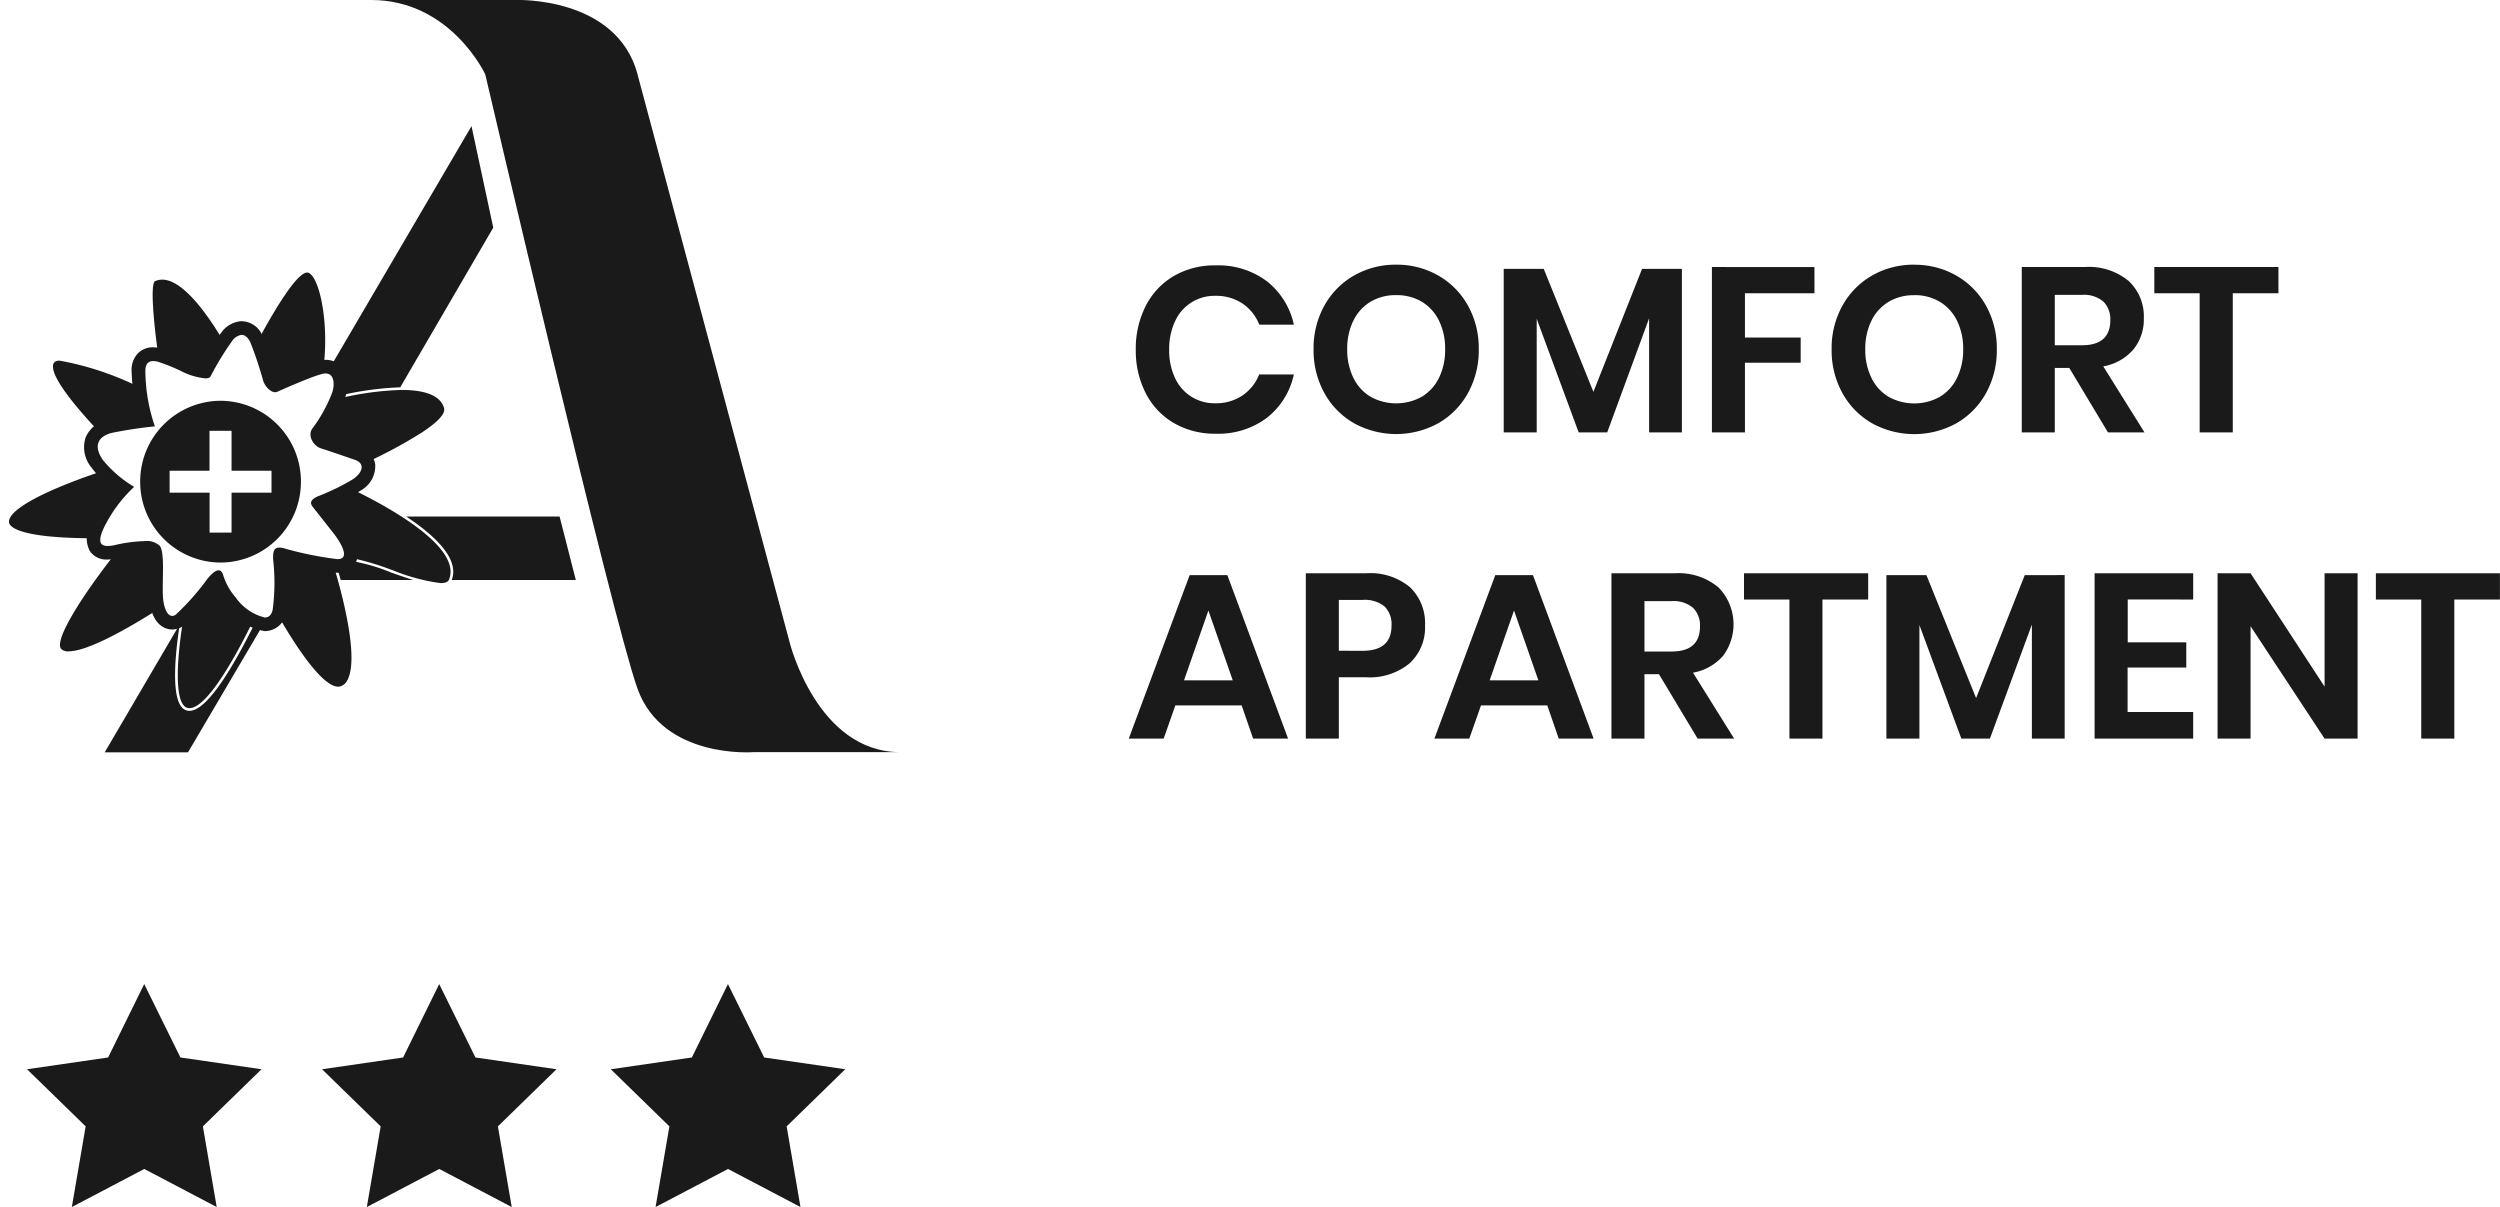
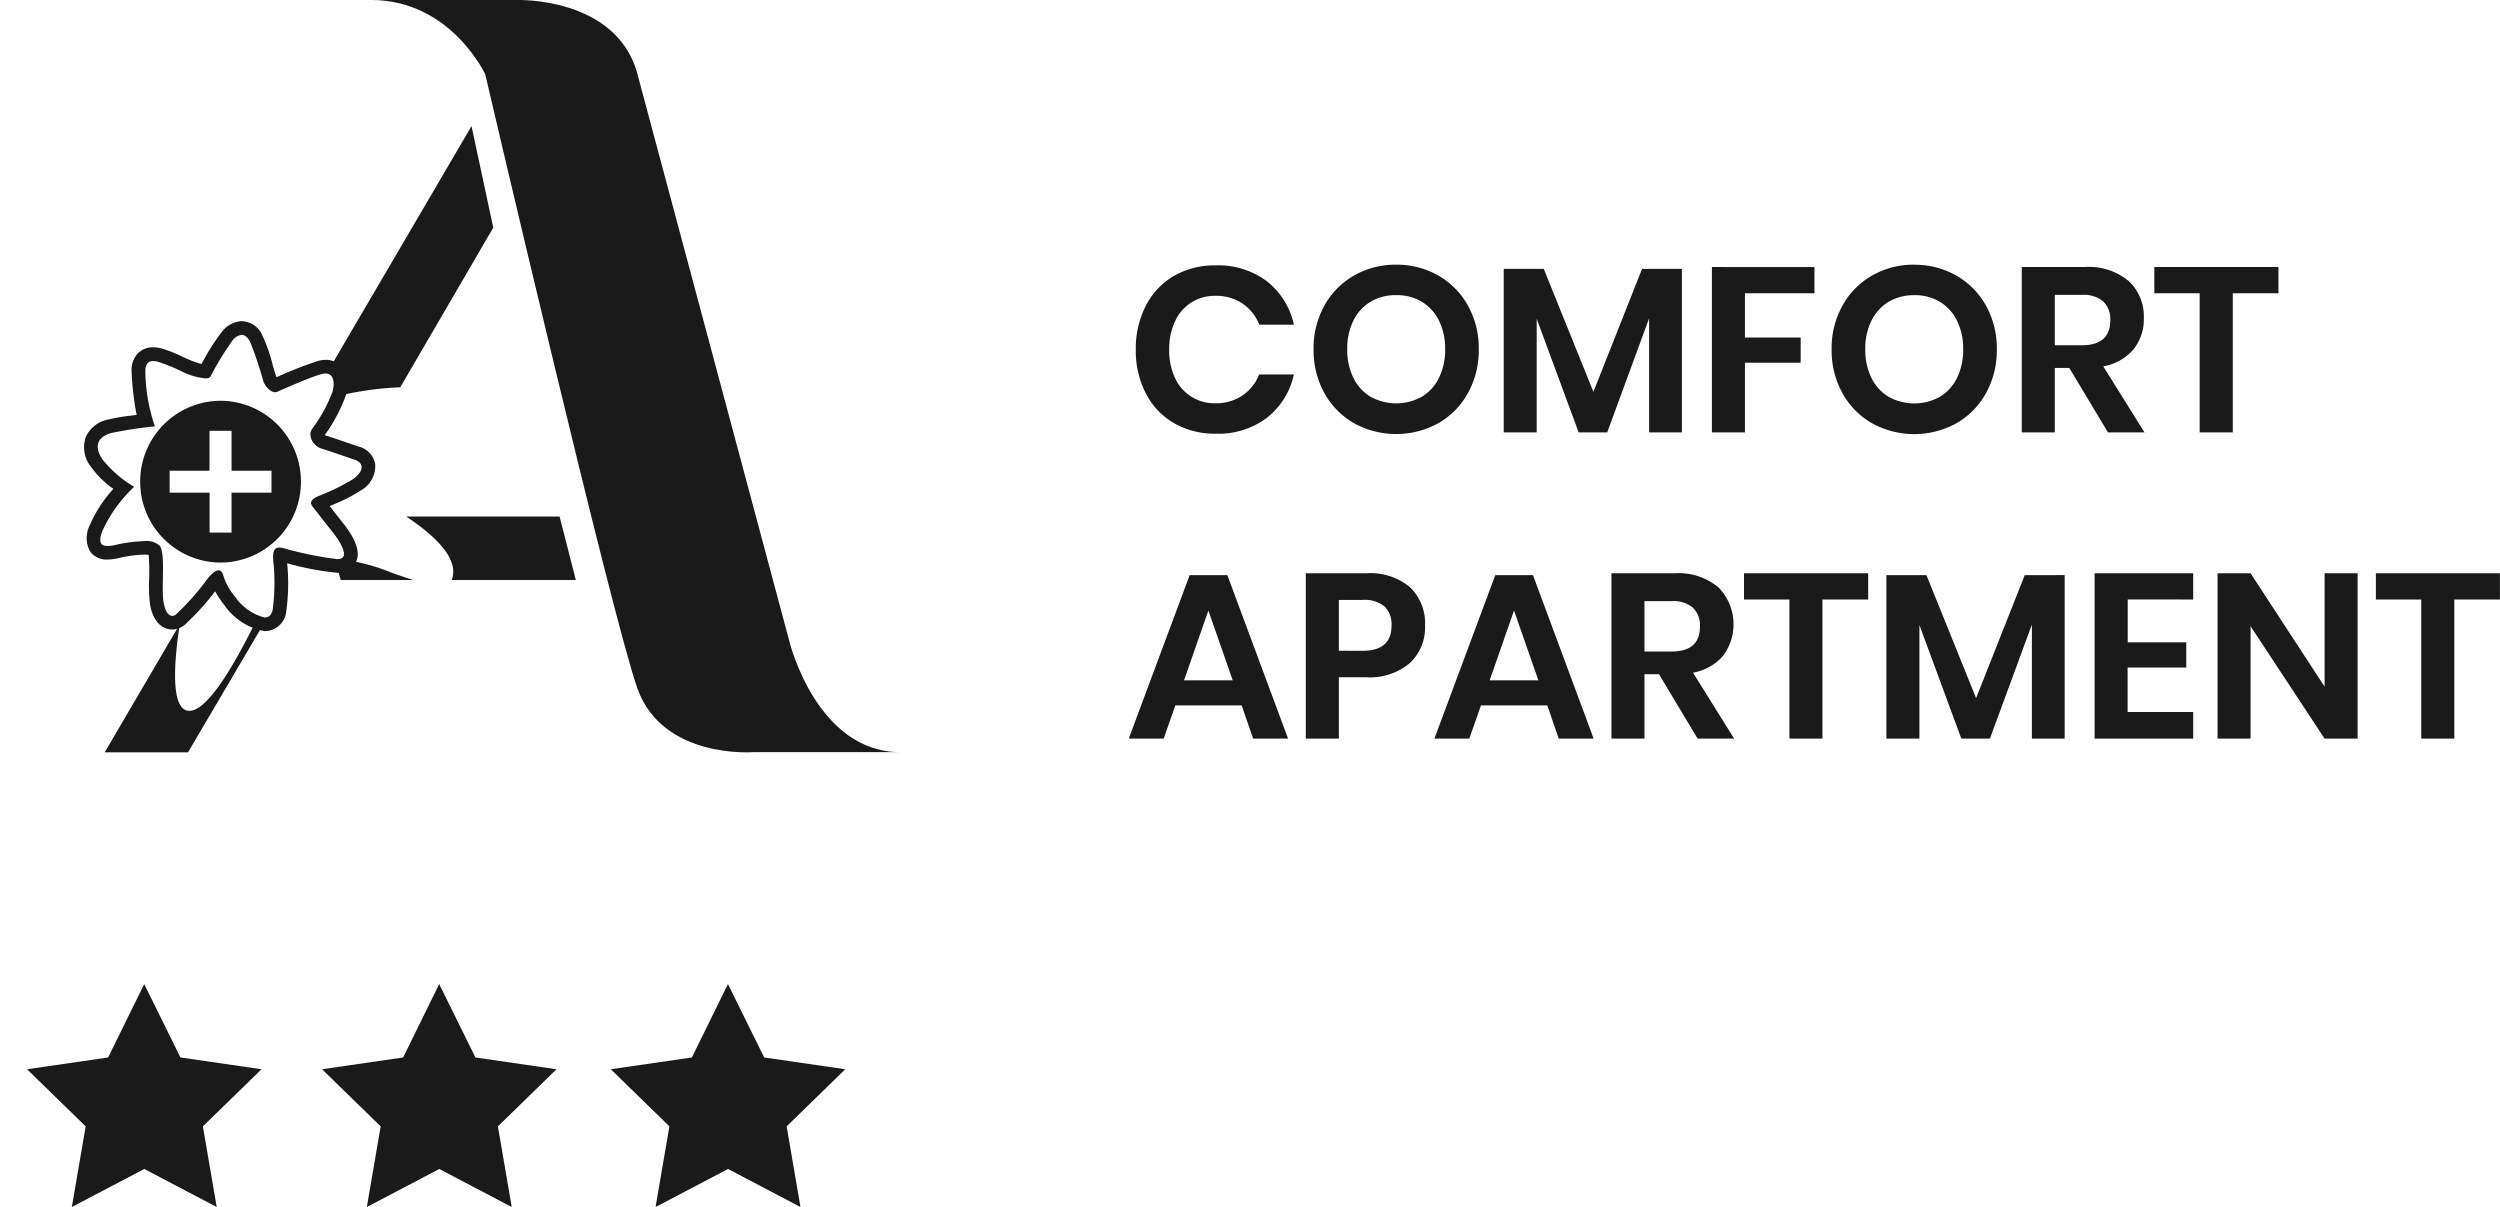
<svg xmlns="http://www.w3.org/2000/svg" width="138.77" height="67" viewBox="0 0 138.77 67">
  <g transform="translate(-65.501 -1571)">
    <path d="M4.979,4.731a4.483,4.483,0,0,1,2.847.884A4.181,4.181,0,0,1,9.321,8.02H7.4a2.517,2.517,0,0,0-.93-1.17,2.627,2.627,0,0,0-1.515-.429,2.393,2.393,0,0,0-2.223,1.4A3.624,3.624,0,0,0,2.4,9.411a3.591,3.591,0,0,0,.325,1.573,2.393,2.393,0,0,0,2.223,1.4,2.627,2.627,0,0,0,1.515-.429,2.517,2.517,0,0,0,.93-1.17H9.321a4.181,4.181,0,0,1-1.495,2.405,4.483,4.483,0,0,1-2.847.884,4.5,4.5,0,0,1-2.32-.592A4.027,4.027,0,0,1,1.1,11.829,5.177,5.177,0,0,1,.546,9.411,5.206,5.206,0,0,1,1.1,6.98,4.04,4.04,0,0,1,2.652,5.323,4.488,4.488,0,0,1,4.979,4.731ZM15,4.692a4.619,4.619,0,0,1,2.333.6,4.338,4.338,0,0,1,1.651,1.671,4.851,4.851,0,0,1,.6,2.424,4.887,4.887,0,0,1-.6,2.431,4.326,4.326,0,0,1-1.651,1.677,4.852,4.852,0,0,1-4.667,0,4.326,4.326,0,0,1-1.651-1.677,4.887,4.887,0,0,1-.6-2.431,4.851,4.851,0,0,1,.6-2.424A4.338,4.338,0,0,1,12.668,5.29,4.619,4.619,0,0,1,15,4.692Zm0,1.69a2.716,2.716,0,0,0-1.417.364,2.49,2.49,0,0,0-.956,1.047,3.49,3.49,0,0,0-.344,1.593,3.49,3.49,0,0,0,.344,1.592,2.49,2.49,0,0,0,.956,1.047,2.94,2.94,0,0,0,2.834,0,2.49,2.49,0,0,0,.956-1.047,3.49,3.49,0,0,0,.344-1.592,3.49,3.49,0,0,0-.344-1.593,2.49,2.49,0,0,0-.956-1.047A2.716,2.716,0,0,0,15,6.382Zm15.86-1.456V14h-1.82V7.669L26.715,14H25.129L22.8,7.695V14H20.969V4.926h2.223l2.756,6.825,2.7-6.825Zm7.358-.1V6.278H34.359V8.735h3.094v1.4H34.359V14H32.526V4.822Zm5.538-.13a4.619,4.619,0,0,1,2.333.6,4.338,4.338,0,0,1,1.651,1.671,4.851,4.851,0,0,1,.6,2.424,4.887,4.887,0,0,1-.6,2.431,4.326,4.326,0,0,1-1.651,1.677,4.852,4.852,0,0,1-4.667,0,4.326,4.326,0,0,1-1.651-1.677,4.887,4.887,0,0,1-.6-2.431,4.851,4.851,0,0,1,.6-2.424A4.338,4.338,0,0,1,41.424,5.29,4.619,4.619,0,0,1,43.758,4.692Zm0,1.69a2.716,2.716,0,0,0-1.417.364,2.49,2.49,0,0,0-.955,1.047,3.49,3.49,0,0,0-.345,1.593,3.49,3.49,0,0,0,.345,1.592,2.49,2.49,0,0,0,.955,1.047,2.94,2.94,0,0,0,2.834,0,2.49,2.49,0,0,0,.955-1.047,3.49,3.49,0,0,0,.345-1.592,3.49,3.49,0,0,0-.345-1.593,2.49,2.49,0,0,0-.955-1.047A2.716,2.716,0,0,0,43.758,6.382ZM54.509,14l-2.145-3.575h-.806V14H49.725V4.822h3.5a3.454,3.454,0,0,1,2.438.78A2.674,2.674,0,0,1,56.5,7.656,2.648,2.648,0,0,1,55.92,9.4a2.855,2.855,0,0,1-1.671.936L56.537,14ZM51.558,9.164h1.508q1.573,0,1.573-1.391a1.37,1.37,0,0,0-.383-1.033,1.658,1.658,0,0,0-1.189-.371H51.558ZM63.973,4.822V6.278H61.438V14H59.6V6.278H57.083V4.822ZM6.422,29.154H2.743L2.093,31H.156l3.38-9.074H5.629L9,31H7.059Zm-.494-1.391L4.576,23.889,3.224,27.763Zm5.889-.169V31H9.984V21.822h3.341a3.445,3.445,0,0,1,2.451.78,2.776,2.776,0,0,1,.826,2.119,2.7,2.7,0,0,1-.852,2.093,3.462,3.462,0,0,1-2.424.78Zm1.313-1.469q1.612,0,1.612-1.4a1.4,1.4,0,0,0-.377-1.053A1.738,1.738,0,0,0,13.13,23.3H11.817v2.821Zm10.257,3.029H19.708L19.058,31H17.121l3.38-9.074h2.093L25.961,31H24.024Zm-.494-1.391-1.352-3.874-1.352,3.874ZM31.733,31l-2.145-3.575h-.806V31H26.949V21.822h3.5a3.454,3.454,0,0,1,2.437.78,2.925,2.925,0,0,1,.26,3.8,2.855,2.855,0,0,1-1.671.936L33.761,31Zm-2.951-4.836H30.29q1.573,0,1.573-1.391a1.37,1.37,0,0,0-.384-1.033,1.658,1.658,0,0,0-1.189-.371H28.782ZM41.2,21.822v1.456H38.662V31H36.829V23.278H34.307V21.822Zm10.907.1V31h-1.82V24.669L47.957,31H46.371l-2.327-6.305V31H42.211V21.926h2.223l2.756,6.825,2.7-6.825Zm3.5,1.352v2.379h3.25v1.4H55.6v2.47h3.64V31H53.768V21.822h5.473v1.456ZM68.367,31H66.534l-4.108-6.24V31H60.593V21.822h1.833l4.108,6.292V21.822h1.833Zm7.9-9.178v1.456H73.736V31H71.9V23.278H69.381V21.822Z" transform="translate(128 1581)" fill="#1a1a1a" />
    <g transform="translate(0 10)">
      <g transform="translate(-434.081 -618)">
        <path d="M568.574,143.84l2.011,4.074,4.5.654-3.253,3.171.768,4.477-4.022-2.113-4.022,2.113.768-4.477-3.253-3.171,4.5-.654Z" transform="translate(-28.585 2089.784)" fill="#1a1a1a" />
        <path d="M542.263,143.84l2.011,4.074,4.5.654-3.253,3.171.768,4.477-4.022-2.113-4.021,2.113.768-4.477-3.254-3.171,4.5-.654Z" transform="translate(-18.302 2089.784)" fill="#1a1a1a" />
        <path d="M515.384,143.84l2.01,4.074,4.5.654-3.254,3.171.768,4.477-4.021-2.113-4.021,2.113.768-4.477-3.254-3.171,4.5-.654Z" transform="translate(-7.797 2089.784)" fill="#1a1a1a" />
      </g>
      <g transform="translate(-431.988 -595)">
        <path d="M551.584,4.127l8.45,31.547s1.51,6.076,6.136,6.076h-8.148s-5.029.4-6.438-3.521-8.451-34.1-8.451-34.1S541.222,0,536.8,0h8.048s5.578-.213,6.74,4.125" transform="translate(-18.708 2156)" fill="#1a1a1a" />
        <path d="M8284.845-7708.239h-4.628l4.169-7.116c-.255,1.635-.554,4.429.332,4.775a.523.523,0,0,0,.2.037c.806,0,2.015-1.609,3.594-4.782.107-.216.179-.326.212-.326a.012.012,0,0,1,.011.005c.018.021.012.1-.016.237a.029.029,0,0,1,0,.007s.076.092.2.236l-4.077,6.926Zm21.527-9.568h-6.89c.367-.979-.483-2.163-2.528-3.521h8.514l.9,3.52Zm-9.046,0h-4.008c-.126-.455-.23-.793-.281-.954a.066.066,0,0,1,0-.012.6.6,0,0,1,.469-.149,10.224,10.224,0,0,1,2.624.707c.377.132.8.281,1.2.406Zm-4.235-10.2v0a1,1,0,0,0-.448-1.445l7.936-13.547,1.207,5.635-5.162,8.862a17.625,17.625,0,0,0-3.531.5Z" transform="translate(-7776.917 9906)" fill="#1a1a1a" stroke="rgba(0,0,0,0)" stroke-miterlimit="10" stroke-width="1" />
-         <path d="M8284.77-7718.821a.433.433,0,0,1-.15-.027c-.714-.28-.555-2.794-.168-5.054a13.474,13.474,0,0,0,1.473-1.662,2.883,2.883,0,0,1,.377-.452,3.789,3.789,0,0,0,.73,1.285,4.156,4.156,0,0,0,1.26,1.083C8287.588-7722.2,8285.836-7718.823,8284.77-7718.821Zm8.257-1.191c-.98,0-2.66-2.767-3.337-3.956a1.181,1.181,0,0,0,.079-.272,10.947,10.947,0,0,0,.043-2.646v-.02l-.013-.158a1.424,1.424,0,0,1,0-.279l.023,0,.064.011a22.379,22.379,0,0,0,2.891.614c.254.821,1.481,4.984.765,6.333a.655.655,0,0,1-.4.356A.406.406,0,0,1,8293.026-7720.013Zm-14.965-1.962a.515.515,0,0,1-.421-.146c-.4-.515,1.318-3.151,3.09-5.382a7.62,7.62,0,0,1,1.522-.205c.393,0,.54.077.561.1a5.479,5.479,0,0,1,.1,1.587v.077a8.165,8.165,0,0,0,.037,1.254,2.644,2.644,0,0,0,.084.379C8281.355-7723.242,8279.131-7721.976,8278.062-7721.975Zm20.656-3.787h0a10.441,10.441,0,0,1-2.645-.709l-.051-.018-.025-.009-.012,0a14.4,14.4,0,0,0-2.284-.673c.1-.365-.1-.885-.605-1.547l-1.144-1.452c.024-.015.058-.031.1-.052.138-.063.3-.131.485-.208l.045-.02a11.227,11.227,0,0,0,1.155-.552c1.894.908,6.212,3.218,5.433,5.062C8299.149-7725.9,8299.089-7725.764,8298.718-7725.762Zm-19.278-2.49h0c-4.236-.007-4.655-.668-4.683-.871-.106-.813,2.621-2.014,5.209-2.866a7.287,7.287,0,0,0,1.153.948,7.255,7.255,0,0,0-1.5,2.175,2.225,2.225,0,0,0-.174.613Zm15.208-4.23h0a.914.914,0,0,0-.623-.495c-.011,0-1.364-.473-1.825-.619a.522.522,0,0,1-.318-.333.2.2,0,0,1,.029-.2,8.759,8.759,0,0,0,1.058-1.856,16.66,16.66,0,0,1,3.568-.5c1.383,0,2.18.341,2.367,1.013.085.3-.333.757-1.242,1.355a26.324,26.324,0,0,1-3.013,1.629Zm-14.914-1.7h0c-1-1.059-2.664-2.947-2.533-3.689a.267.267,0,0,1,.182-.215.528.528,0,0,1,.181-.025,16.532,16.532,0,0,1,4.437,1.479,10.774,10.774,0,0,0,.313,1.86c-.259.036-.465.063-.646.085l-.079.01a9.487,9.487,0,0,0-1.229.208,1.714,1.714,0,0,0-.623.286Zm9.8-2.555h0a.627.627,0,0,1-.308-.362c-.051-.122-.108-.323-.175-.557l-.013-.042-.021-.076-.007-.023,0-.009a10.654,10.654,0,0,0-.457-1.375c.476-.9,2.078-3.821,2.752-3.821.118,0,.227.116.3.213.5.68.874,2.792.615,5.018a1.357,1.357,0,0,0-.2.038,22.462,22.462,0,0,0-2.48,1Zm-3.883-.769h0a3.474,3.474,0,0,1-1.086-.321l-.384-.171a6.438,6.438,0,0,0-1.085-.425l-.063-.014c-.256-1.847-.437-3.889-.181-4.082a1.01,1.01,0,0,1,.413-.089c.619,0,1.71.591,3.387,3.407-.242.353-.578.922-1,1.694Z" transform="translate(-7776.765 9914.129)" fill="#1a1a1a" stroke="rgba(0,0,0,0)" stroke-miterlimit="10" stroke-width="1" />
        <path d="M519.395,30.028c.159,0,.313.11.462.381a21.02,21.02,0,0,1,.736,2.2c.138.345.425.6.656.6a.269.269,0,0,0,.125-.03s1.775-.8,2.461-.981a.805.805,0,0,1,.208-.03c.489,0,.517.6.374,1.048a8.3,8.3,0,0,1-1.079,1.974c-.325.38,0,.994.466,1.14s1.815.613,1.815.613c.631.19.526.7-.063,1.1a12.639,12.639,0,0,1-1.942.945c-.609.278-.33.514-.166.73l1.067,1.355c.244.319.994,1.4.191,1.4h-.01a19.152,19.152,0,0,1-2.988-.609,1.111,1.111,0,0,0-.236-.032c-.238,0-.372.148-.335.688a11.412,11.412,0,0,1-.024,2.732c-.057.331-.228.461-.451.461a2.8,2.8,0,0,1-1.609-1.115,3.433,3.433,0,0,1-.691-1.237c-.058-.193-.15-.267-.256-.267-.247,0-.576.4-.775.683a13.686,13.686,0,0,1-1.532,1.711.372.372,0,0,1-.265.138c-.205,0-.4-.248-.489-.806-.122-.8.122-2.63-.2-3.083a1.078,1.078,0,0,0-.871-.264,8.137,8.137,0,0,0-1.6.214,2.025,2.025,0,0,1-.427.056c-.434,0-.525-.264-.26-.9a7.7,7.7,0,0,1,1.734-2.381,6.525,6.525,0,0,1-1.742-1.5c-.623-.9-.1-1.347.492-1.494a23.045,23.045,0,0,1,2.4-.364,9.631,9.631,0,0,1-.528-3.053c-.008-.435.181-.571.437-.571a1.1,1.1,0,0,1,.251.034,10,10,0,0,1,1.4.574,3.723,3.723,0,0,0,1.246.352c.138,0,.24-.032.281-.107a16.661,16.661,0,0,1,1.243-2.029.772.772,0,0,1,.494-.281m0-.761a1.515,1.515,0,0,0-1.032.5,11.588,11.588,0,0,0-1.2,1.879,4.383,4.383,0,0,1-.727-.253l-.372-.168a6.83,6.83,0,0,0-1.159-.451,1.849,1.849,0,0,0-.429-.054,1.154,1.154,0,0,0-.85.337,1.347,1.347,0,0,0-.348,1.01,15.983,15.983,0,0,0,.28,2.406l-.3.039a9.557,9.557,0,0,0-1.274.217,1.7,1.7,0,0,0-1.26,1,1.749,1.749,0,0,0,.325,1.661,5.165,5.165,0,0,0,1.218,1.188,7.119,7.119,0,0,0-1.286,1.966,1.6,1.6,0,0,0-.027,1.48,1.112,1.112,0,0,0,.991.476,2.77,2.77,0,0,0,.589-.073,7.025,7.025,0,0,1,1.437-.2,1.9,1.9,0,0,1,.252.015,10.089,10.089,0,0,1,.029,1.291,9.174,9.174,0,0,0,.04,1.4c.206,1.347,1,1.452,1.242,1.452a1.115,1.115,0,0,0,.8-.36,14.407,14.407,0,0,0,1.58-1.758,6.248,6.248,0,0,0,.534.794,3.455,3.455,0,0,0,2.213,1.413,1.2,1.2,0,0,0,1.2-1.09,11.218,11.218,0,0,0,.051-2.677,15.594,15.594,0,0,0,2.774.527,1.074,1.074,0,0,0,1.033-.572c.094-.189.379-.765-.6-2.05l-.849-1.079.135-.058a8.935,8.935,0,0,0,1.581-.8A1.555,1.555,0,0,0,526.8,37.2a1.236,1.236,0,0,0-.941-.981c-.149-.051-1.371-.473-1.821-.615a.106.106,0,0,1-.031-.024,9.2,9.2,0,0,0,1.142-2.133A1.849,1.849,0,0,0,525,31.883a1.147,1.147,0,0,0-.952-.471,1.6,1.6,0,0,0-.405.055,22.789,22.789,0,0,0-2.319.908.407.407,0,0,1-.021-.046c-.045-.113-.121-.38-.194-.638a8.781,8.781,0,0,0-.581-1.65,1.277,1.277,0,0,0-1.129-.774" transform="translate(-8.484 2144.563)" fill="#1a1a1a" />
        <path d="M8279.214-7734.019a4.482,4.482,0,0,1-4.462-4.491,4.481,4.481,0,0,1,4.462-4.49,4.481,4.481,0,0,1,4.461,4.49A4.481,4.481,0,0,1,8279.214-7734.019Zm-.609-3.881v2.216h1.219v-2.216h2.218v-1.218h-2.218v-2.216H8278.6v2.216h-2.214v1.218Z" transform="translate(-7769.482 9921.246)" fill="#1a1a1a" stroke="rgba(0,0,0,0)" stroke-miterlimit="10" stroke-width="1" />
      </g>
    </g>
  </g>
</svg>